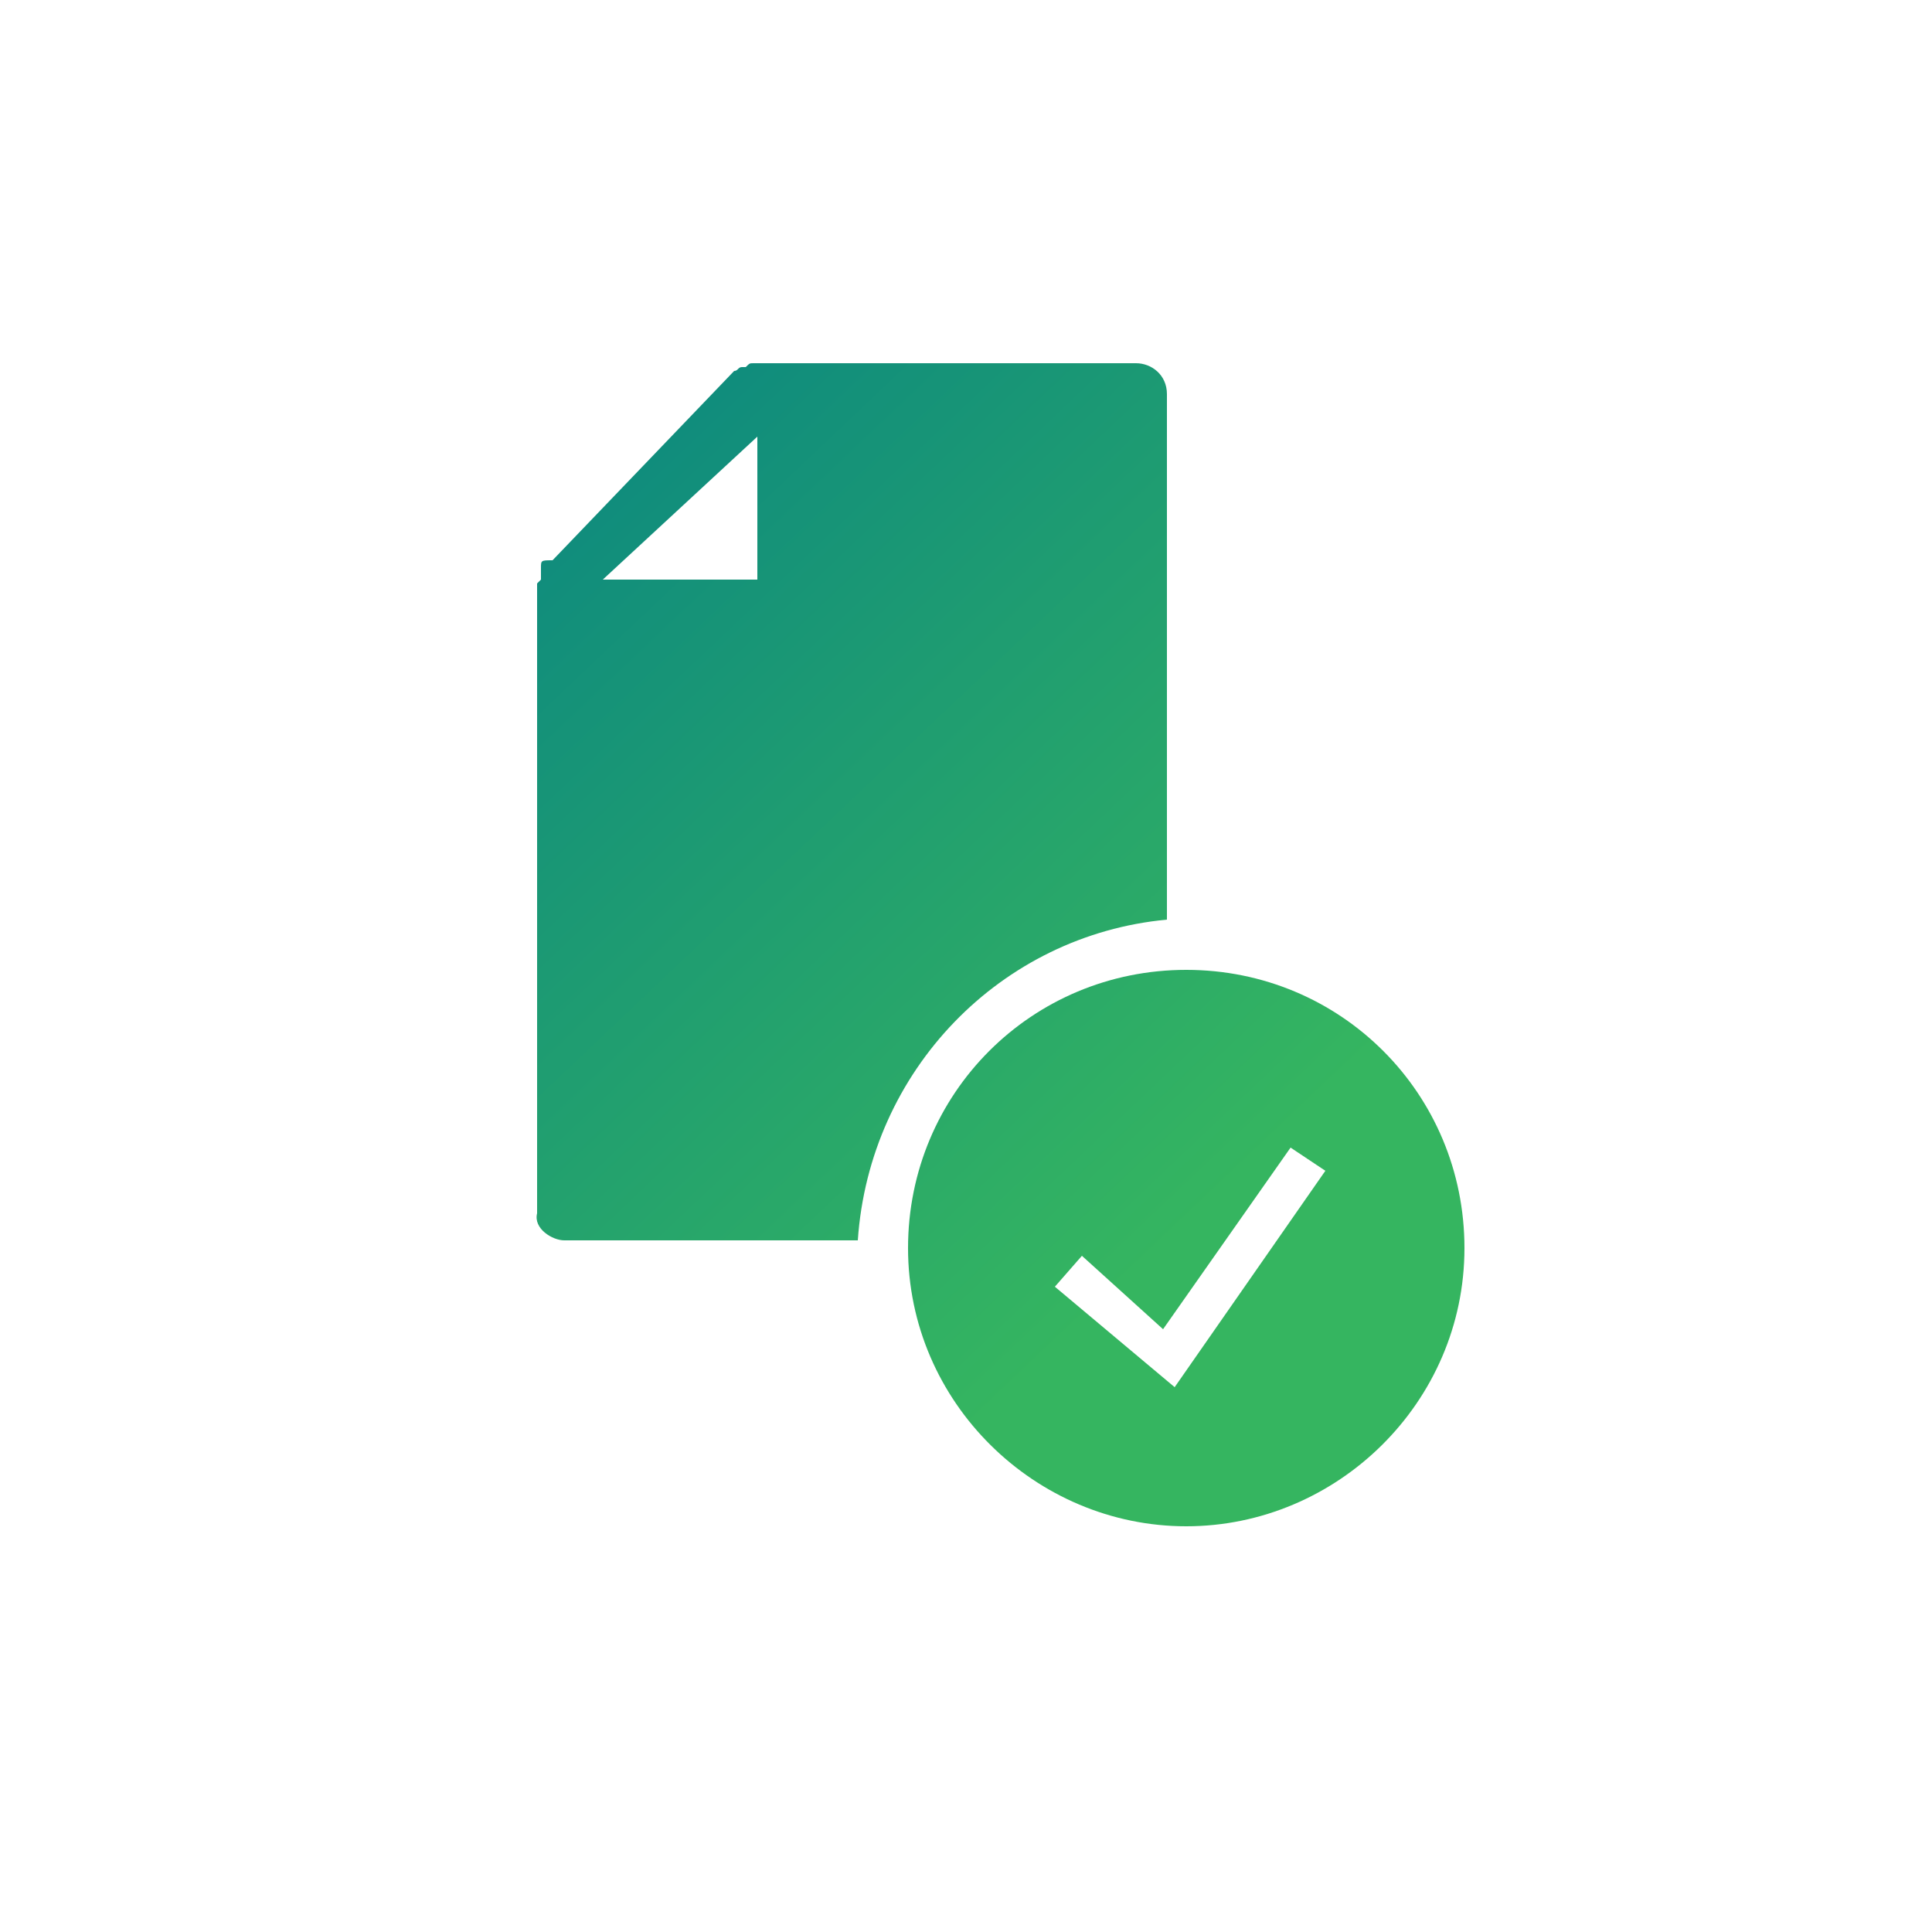
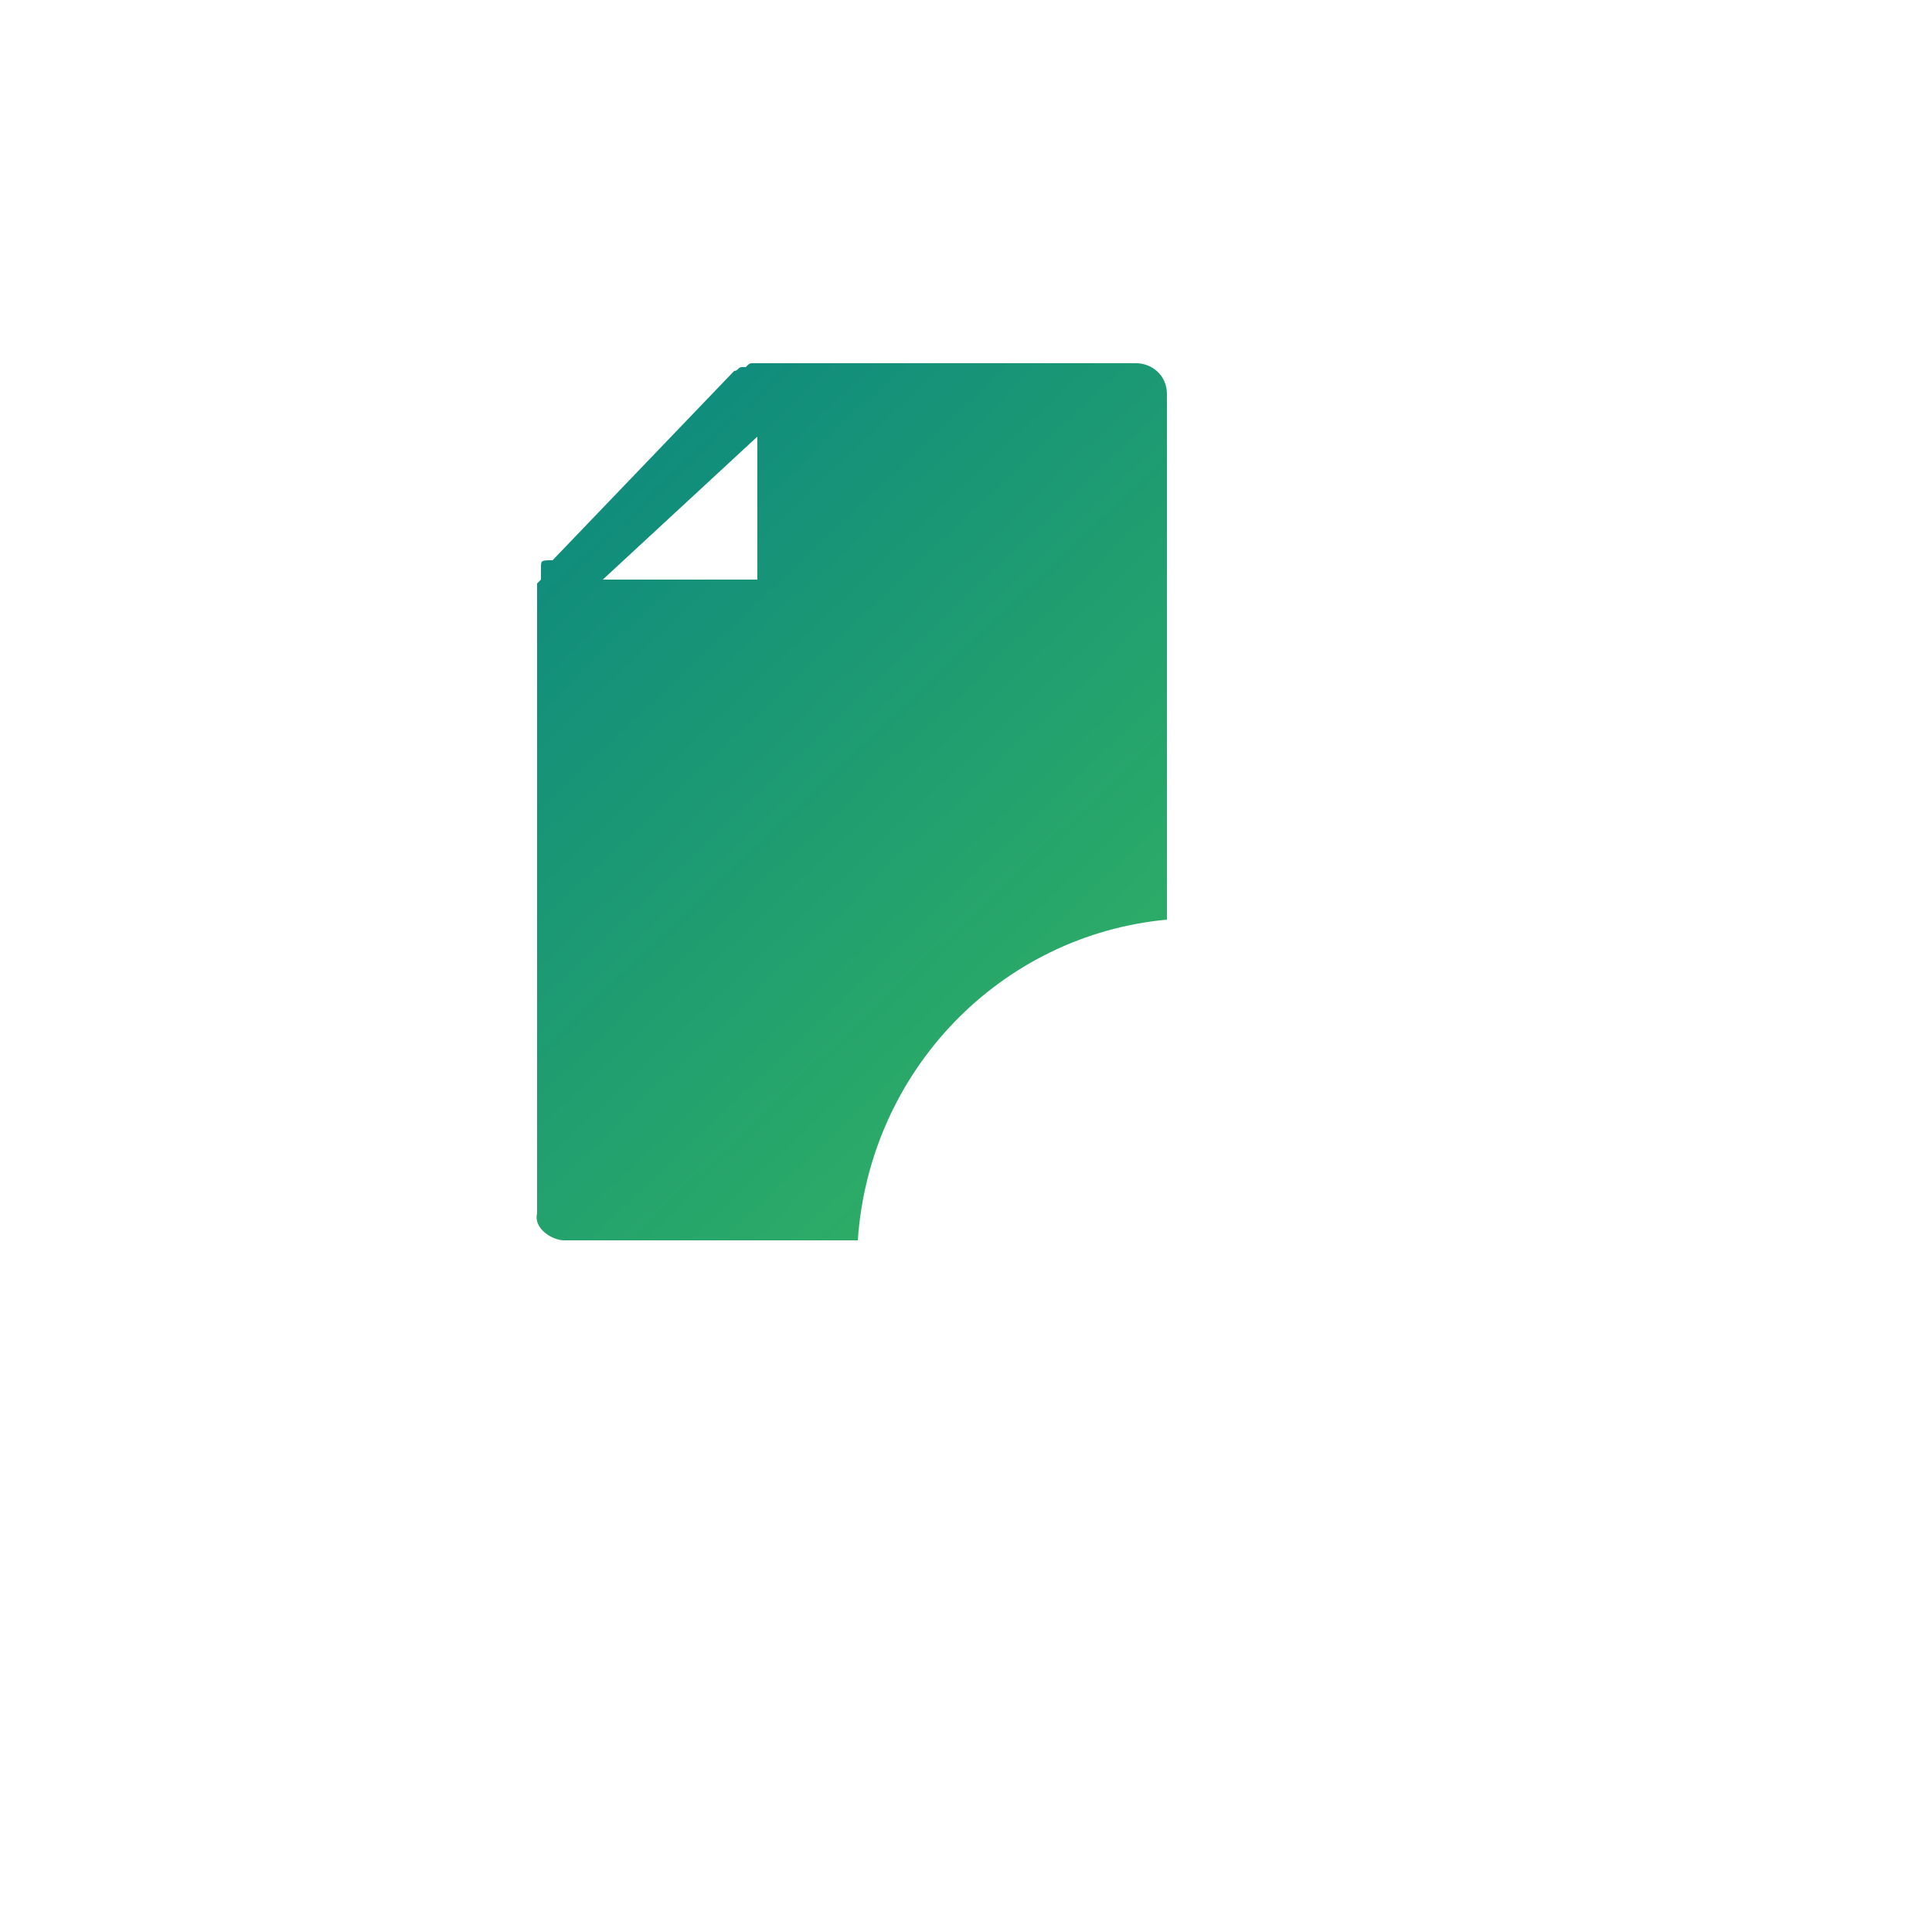
<svg xmlns="http://www.w3.org/2000/svg" version="1.1" id="Layer_1" x="0px" y="0px" viewBox="0 0 50 50" style="enable-background:new 0 0 50 50;" xml:space="preserve">
  <style type="text/css">
	.st0{fill:url(#SVGID_1_);}
	.st1{fill:url(#SVGID_2_);}
</style>
  <linearGradient id="SVGID_1_" gradientUnits="userSpaceOnUse" x1="11.1" y1="1039.726" x2="30.428" y2="1060.099" gradientTransform="matrix(1 0 0 1 0 -1028)">
    <stop offset="0" style="stop-color:#0A8681" />
    <stop offset="1" style="stop-color:#35B560" />
  </linearGradient>
-   <path class="st0" d="M30.7,25.1c-4,0-7.2,3.2-7.2,7.2s3.3,7.2,7.2,7.2s7.2-3.2,7.2-7.2S34.7,25.1,30.7,25.1z M30.4,35.9l-3.1-2.6  l0.7-0.8l2.1,1.9l3.3-4.7l0.9,0.6L30.4,35.9z" />
  <linearGradient id="SVGID_2_" gradientUnits="userSpaceOnUse" x1="12.348" y1="1038.541" x2="31.677" y2="1058.915" gradientTransform="matrix(1 0 0 1 0 -1028)">
    <stop offset="0" style="stop-color:#0A8681" />
    <stop offset="1" style="stop-color:#35B560" />
  </linearGradient>
  <path class="st1" d="M30.2,23.8V10.2c0-0.5-0.4-0.8-0.8-0.8h-9.9c-0.1,0-0.1,0-0.2,0.1h-0.1c-0.1,0-0.1,0.1-0.2,0.1l-4.7,4.9  C14,14.5,14,14.5,14,14.7v0.1c0,0.1,0,0.1,0,0.2l-0.1,0.1v16.3c-0.1,0.4,0.4,0.7,0.7,0.7h7.6C22.5,27.7,25.9,24.2,30.2,23.8z   M15.6,15l4-3.7V15H15.6z" />
</svg>